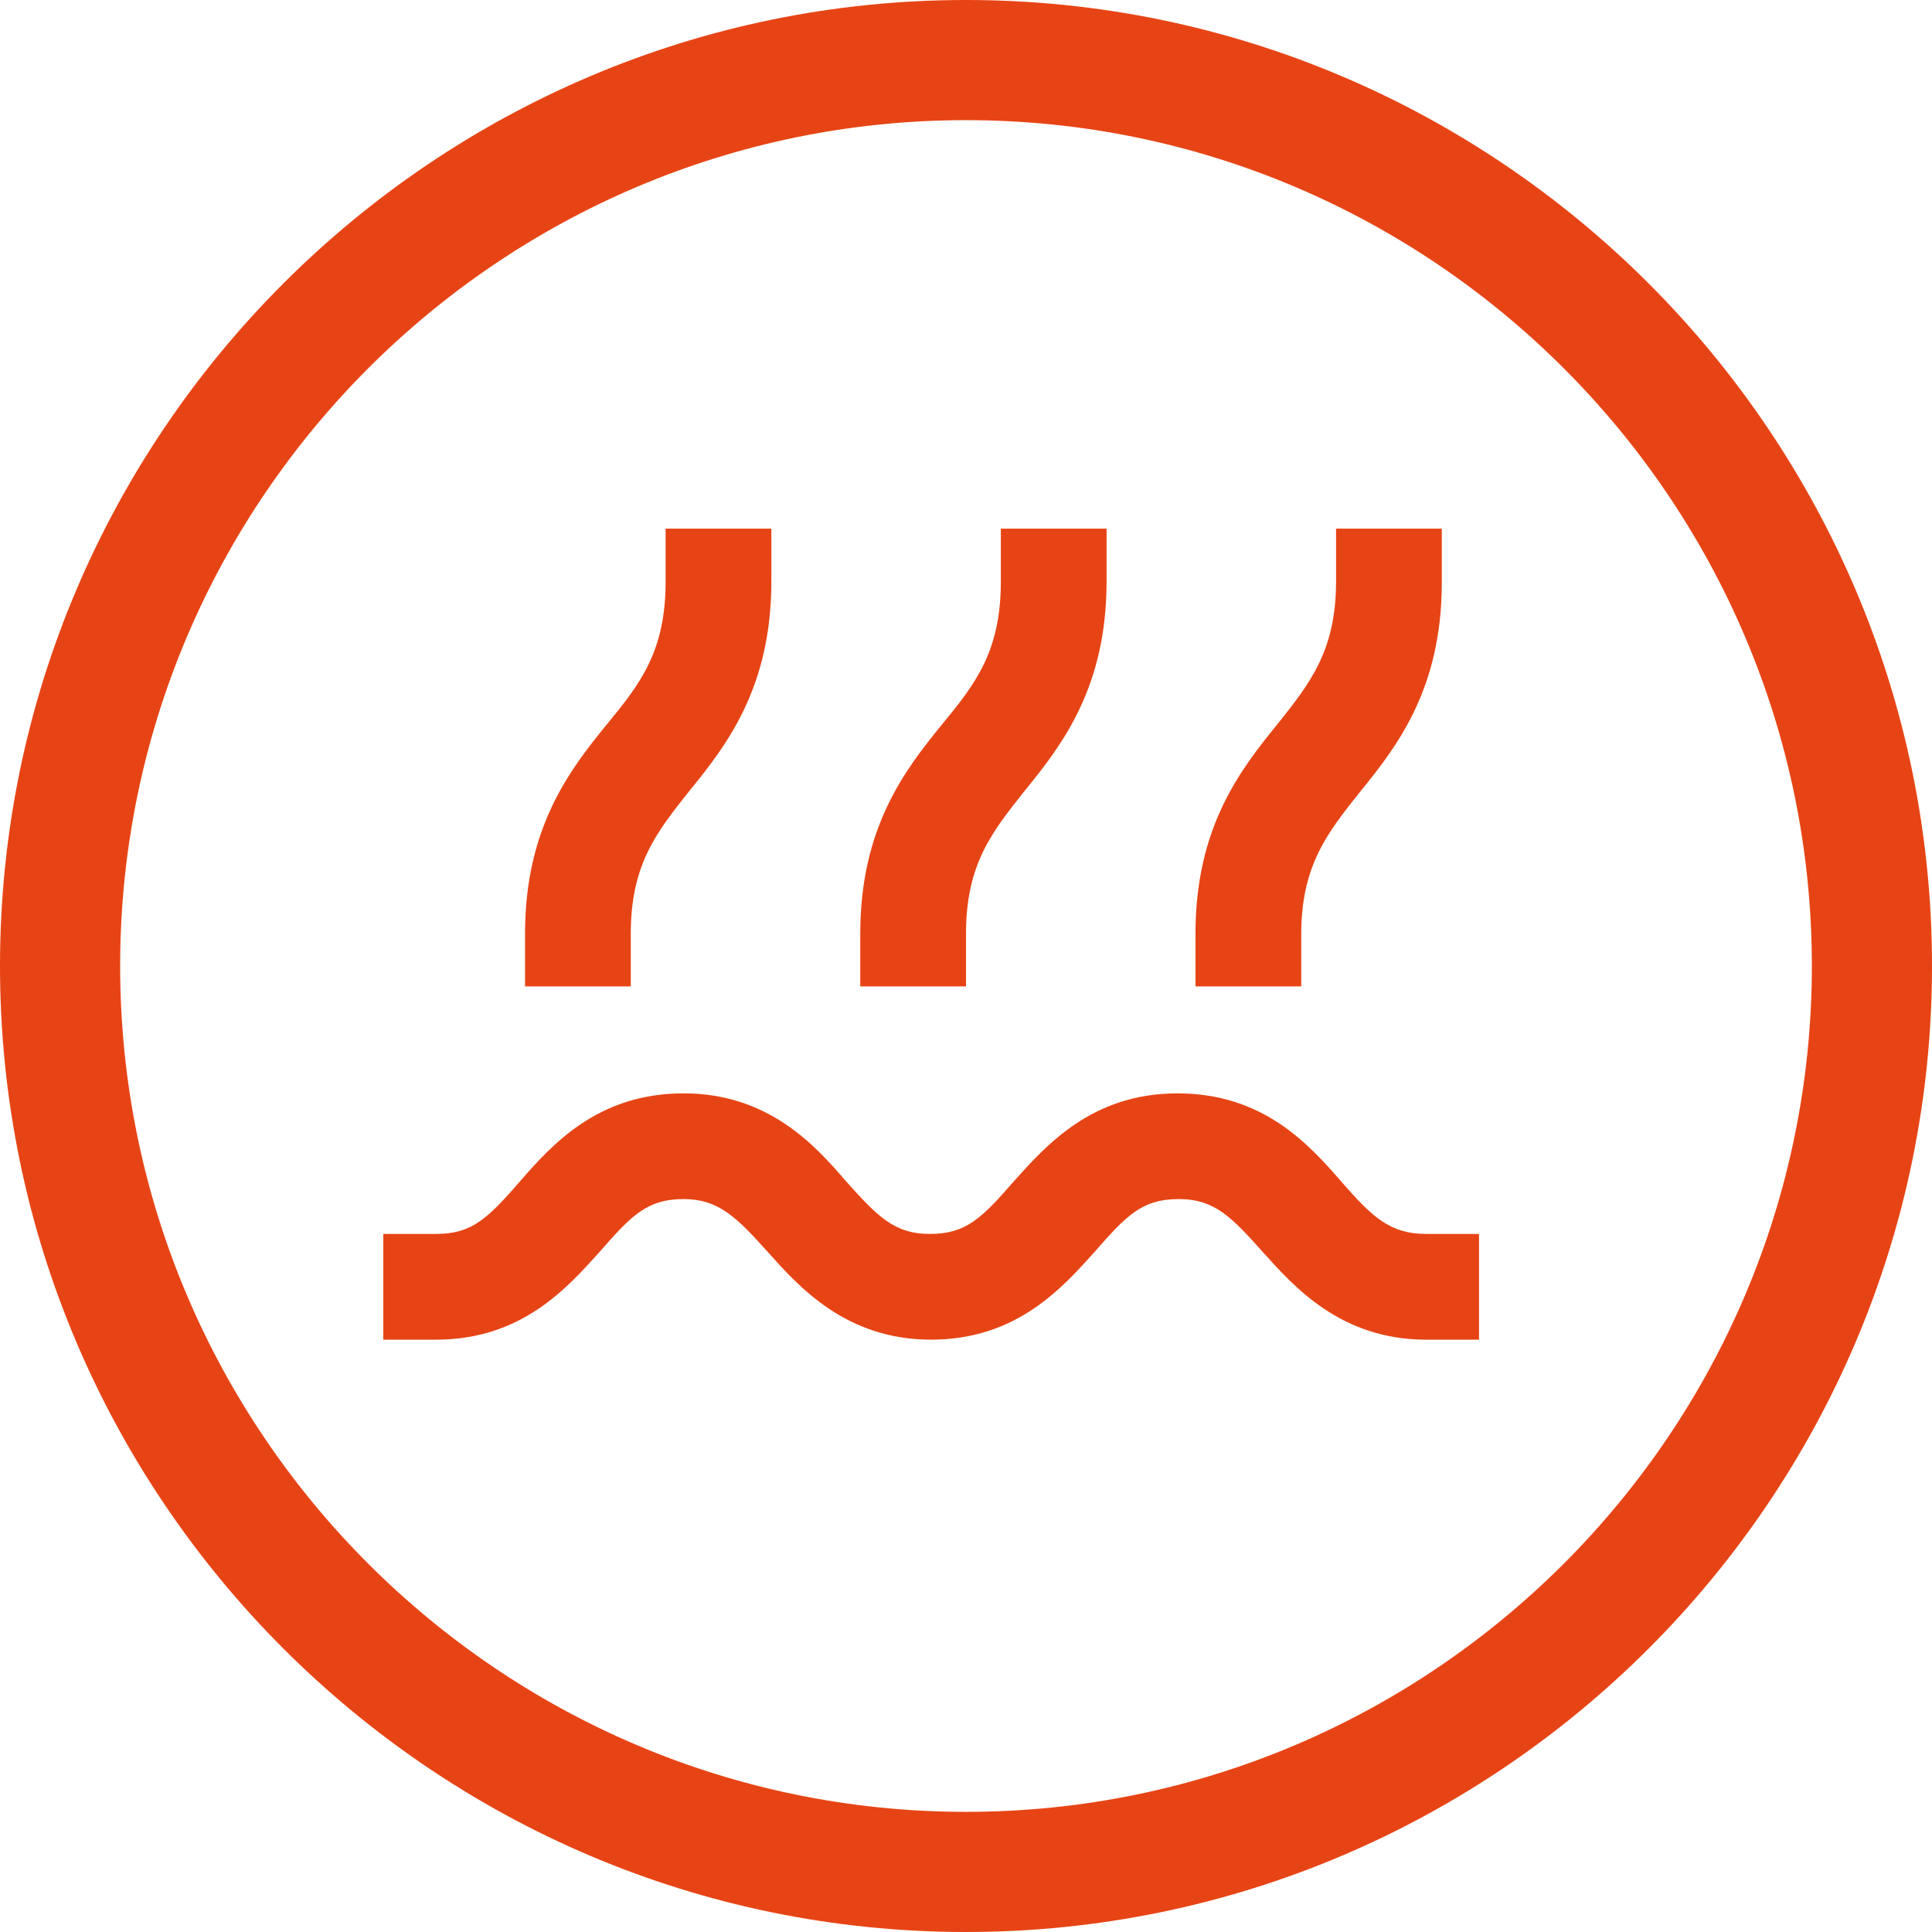
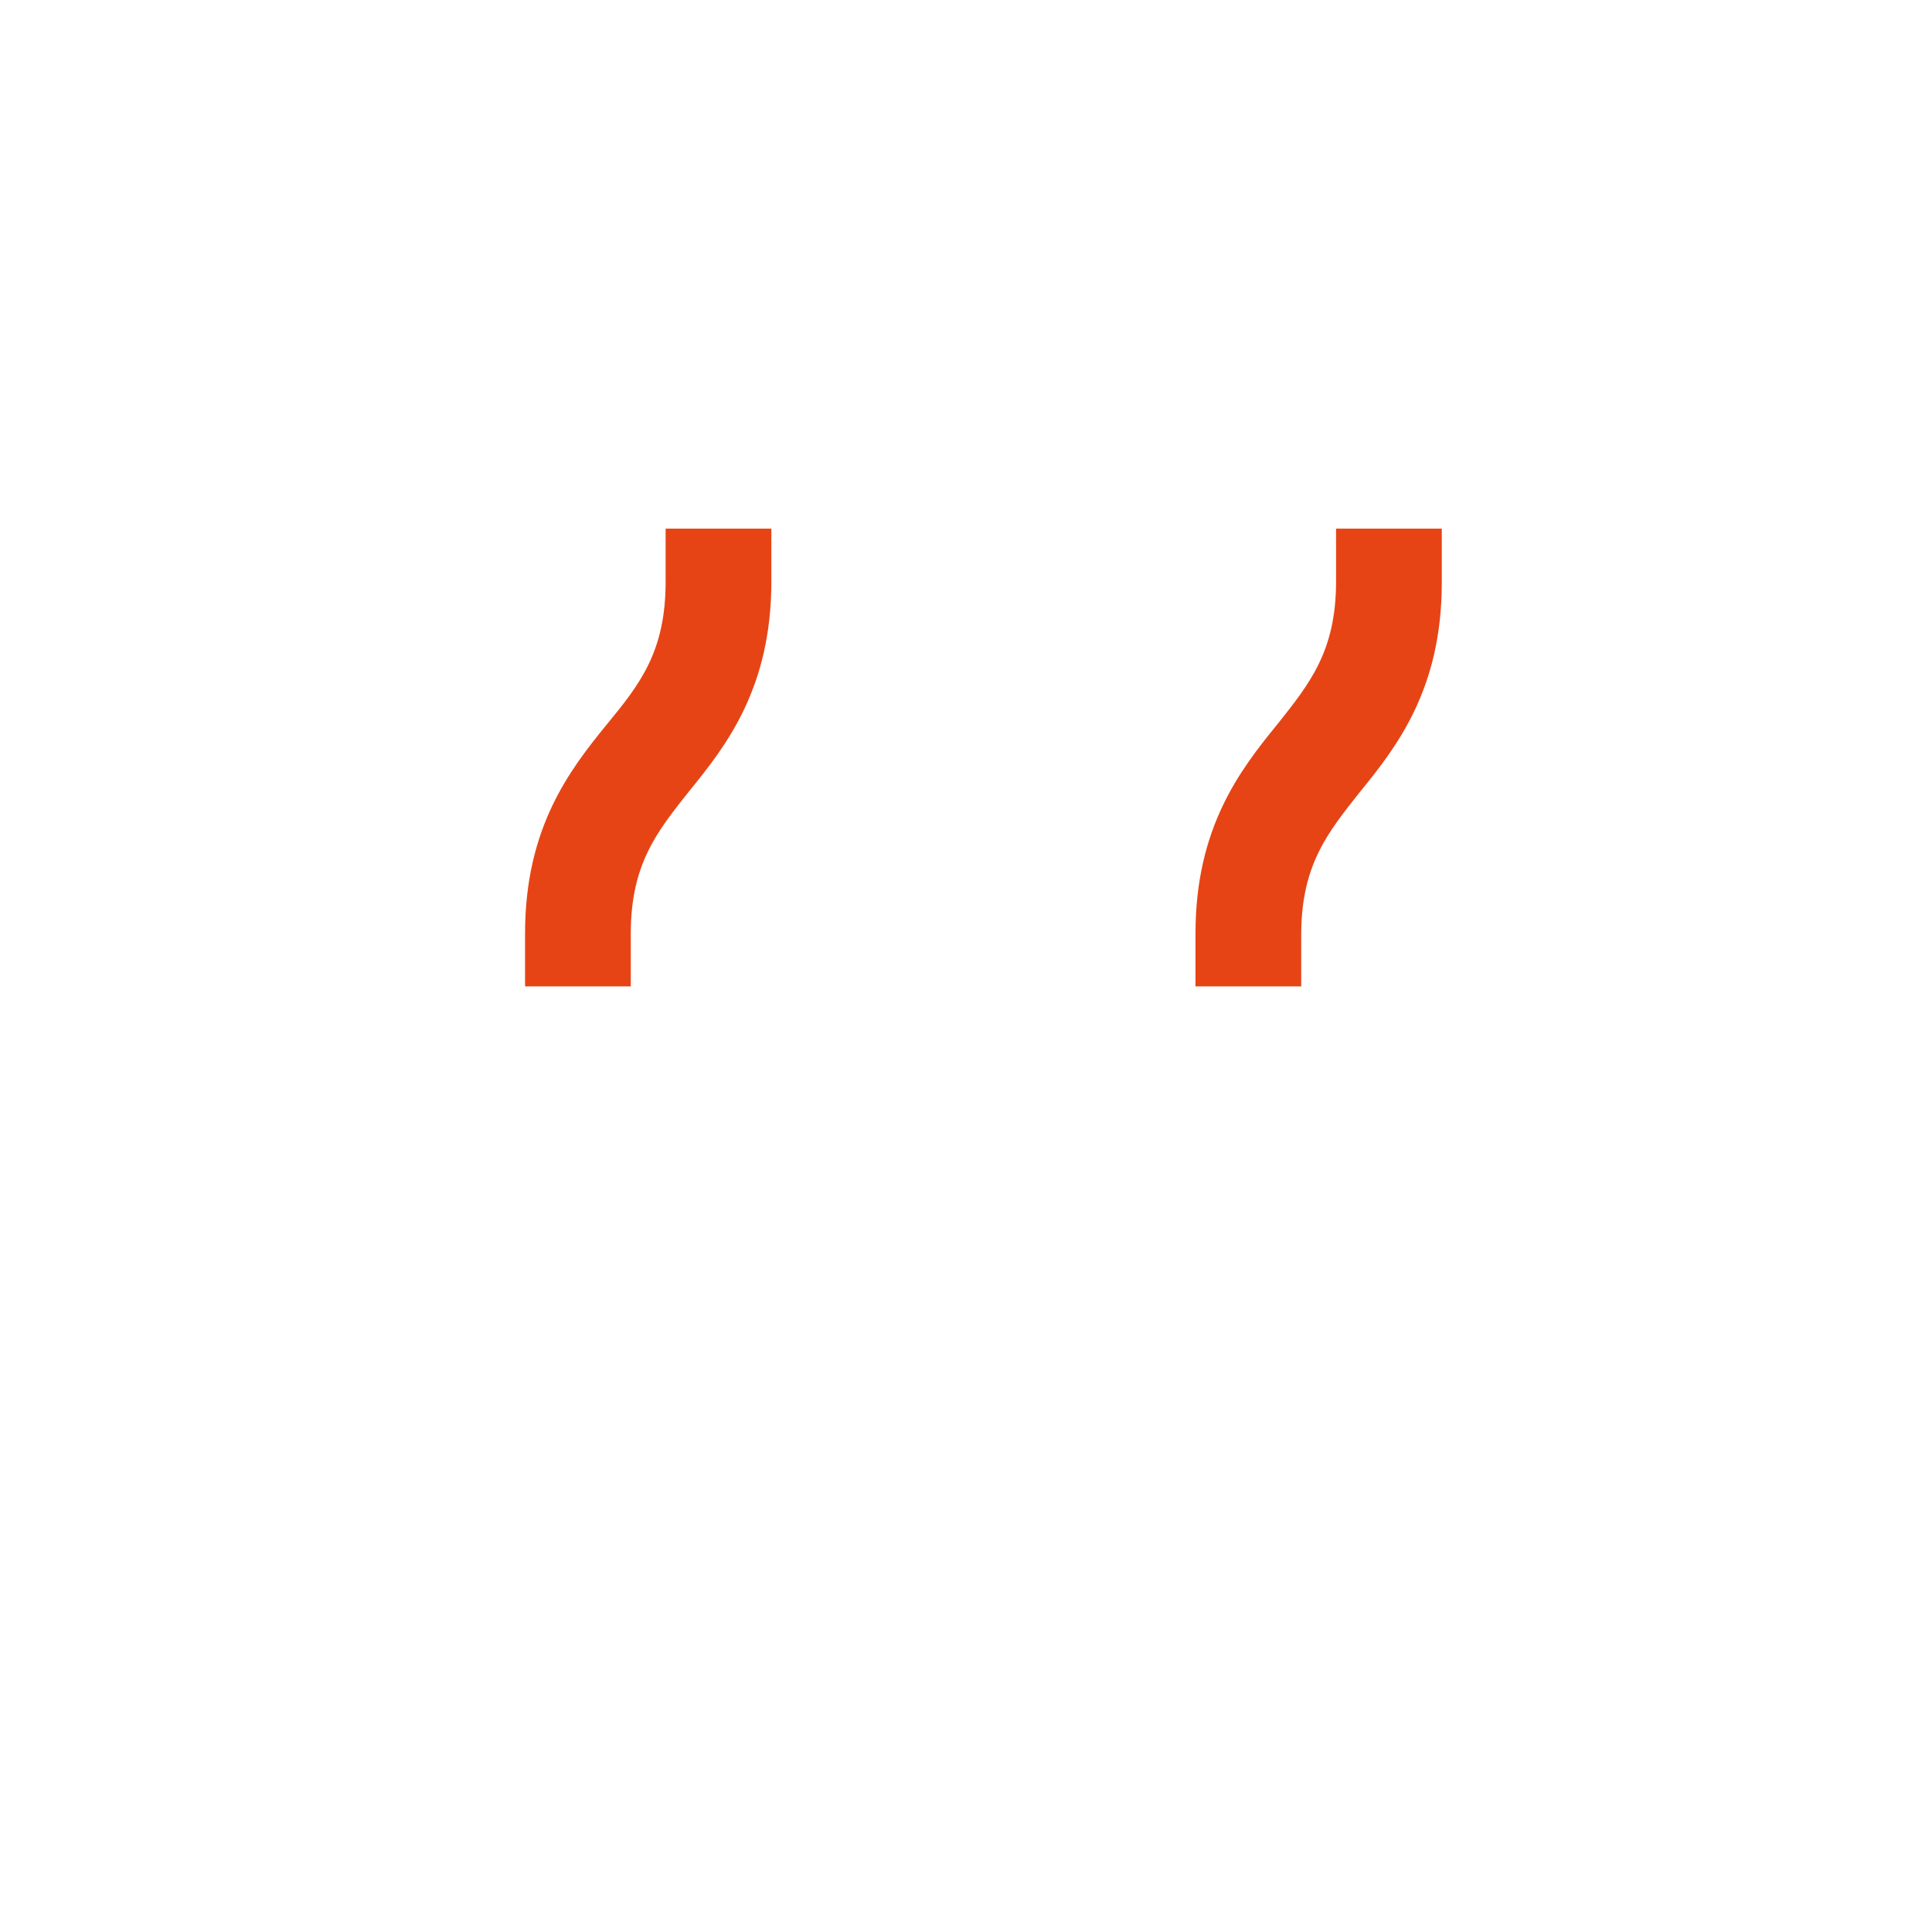
<svg xmlns="http://www.w3.org/2000/svg" version="1.1" id="Calque_1" x="0px" y="0px" viewBox="0 0 160.8 160.8" style="enable-background:new 0 0 160.8 160.8;" xml:space="preserve">
  <style type="text/css">
	.st0{fill:#E74415;}
	.st1{fill:none;stroke:#E74415;stroke-width:10;stroke-miterlimit:10;}
	.st2{fill:none;stroke:#E74415;stroke-width:10;stroke-linecap:round;stroke-miterlimit:10;}
</style>
  <g>
    <g>
-       <path class="st0" d="M80.4,160.8C36.1,160.8,0,124.7,0,80.4C0,36.1,36.1,0,80.4,0s80.4,36.1,80.4,80.4    C160.8,124.7,124.7,160.8,80.4,160.8z M80.4,10C41.6,10,10,41.6,10,80.4s31.6,70.4,70.4,70.4s70.4-31.6,70.4-70.4    S119.2,10,80.4,10z" />
-     </g>
+       </g>
  </g>
  <g>
    <path class="st0" d="M50.5,60.3c-3.1,3.8-6.8,8.6-6.8,17.4v4.4h8.8v-4.4c0-5.8,2.2-8.5,4.9-11.9c3.1-3.8,6.8-8.6,6.8-17.4V44h-8.8   v4.4C55.4,54.2,53.3,56.9,50.5,60.3z" />
-     <path class="st0" d="M78.4,60.3c-3.1,3.8-6.8,8.6-6.8,17.4v4.4h8.8v-4.4c0-5.8,2.2-8.5,4.9-11.9c3.1-3.8,6.8-8.6,6.8-17.4V44h-8.8   v4.4C83.3,54.2,81.2,56.9,78.4,60.3z" />
    <path class="st0" d="M108.3,77.8c0-5.8,2.2-8.5,4.9-11.9c3.1-3.8,6.8-8.6,6.8-17.4V44h-8.8v4.4c0,5.8-2.2,8.5-4.9,11.9   c-3.1,3.8-6.8,8.6-6.8,17.4v4.4h8.8V77.8z" />
-     <path class="st0" d="M111.6,98.3c-2.7-3.1-6.5-7.3-13.6-7.3s-10.9,4.3-13.6,7.3c-2.7,3.1-4,4.4-7,4.4s-4.4-1.5-7-4.4   C67.9,95.4,64,91,56.9,91S46,95.2,43.3,98.3c-2.7,3.1-4,4.4-7,4.4h-4.4v8.8h4.4c7.1,0,10.9-4.3,13.6-7.3c2.7-3.1,4-4.4,7-4.4   c2.9,0,4.4,1.5,7,4.4c2.6,2.9,6.5,7.3,13.6,7.3s10.9-4.3,13.6-7.3c2.7-3.1,4-4.4,7-4.4s4.4,1.5,7,4.4s6.5,7.3,13.6,7.3h4.4v-8.8   h-4.4C115.7,102.7,114.2,101.3,111.6,98.3z" />
  </g>
</svg>